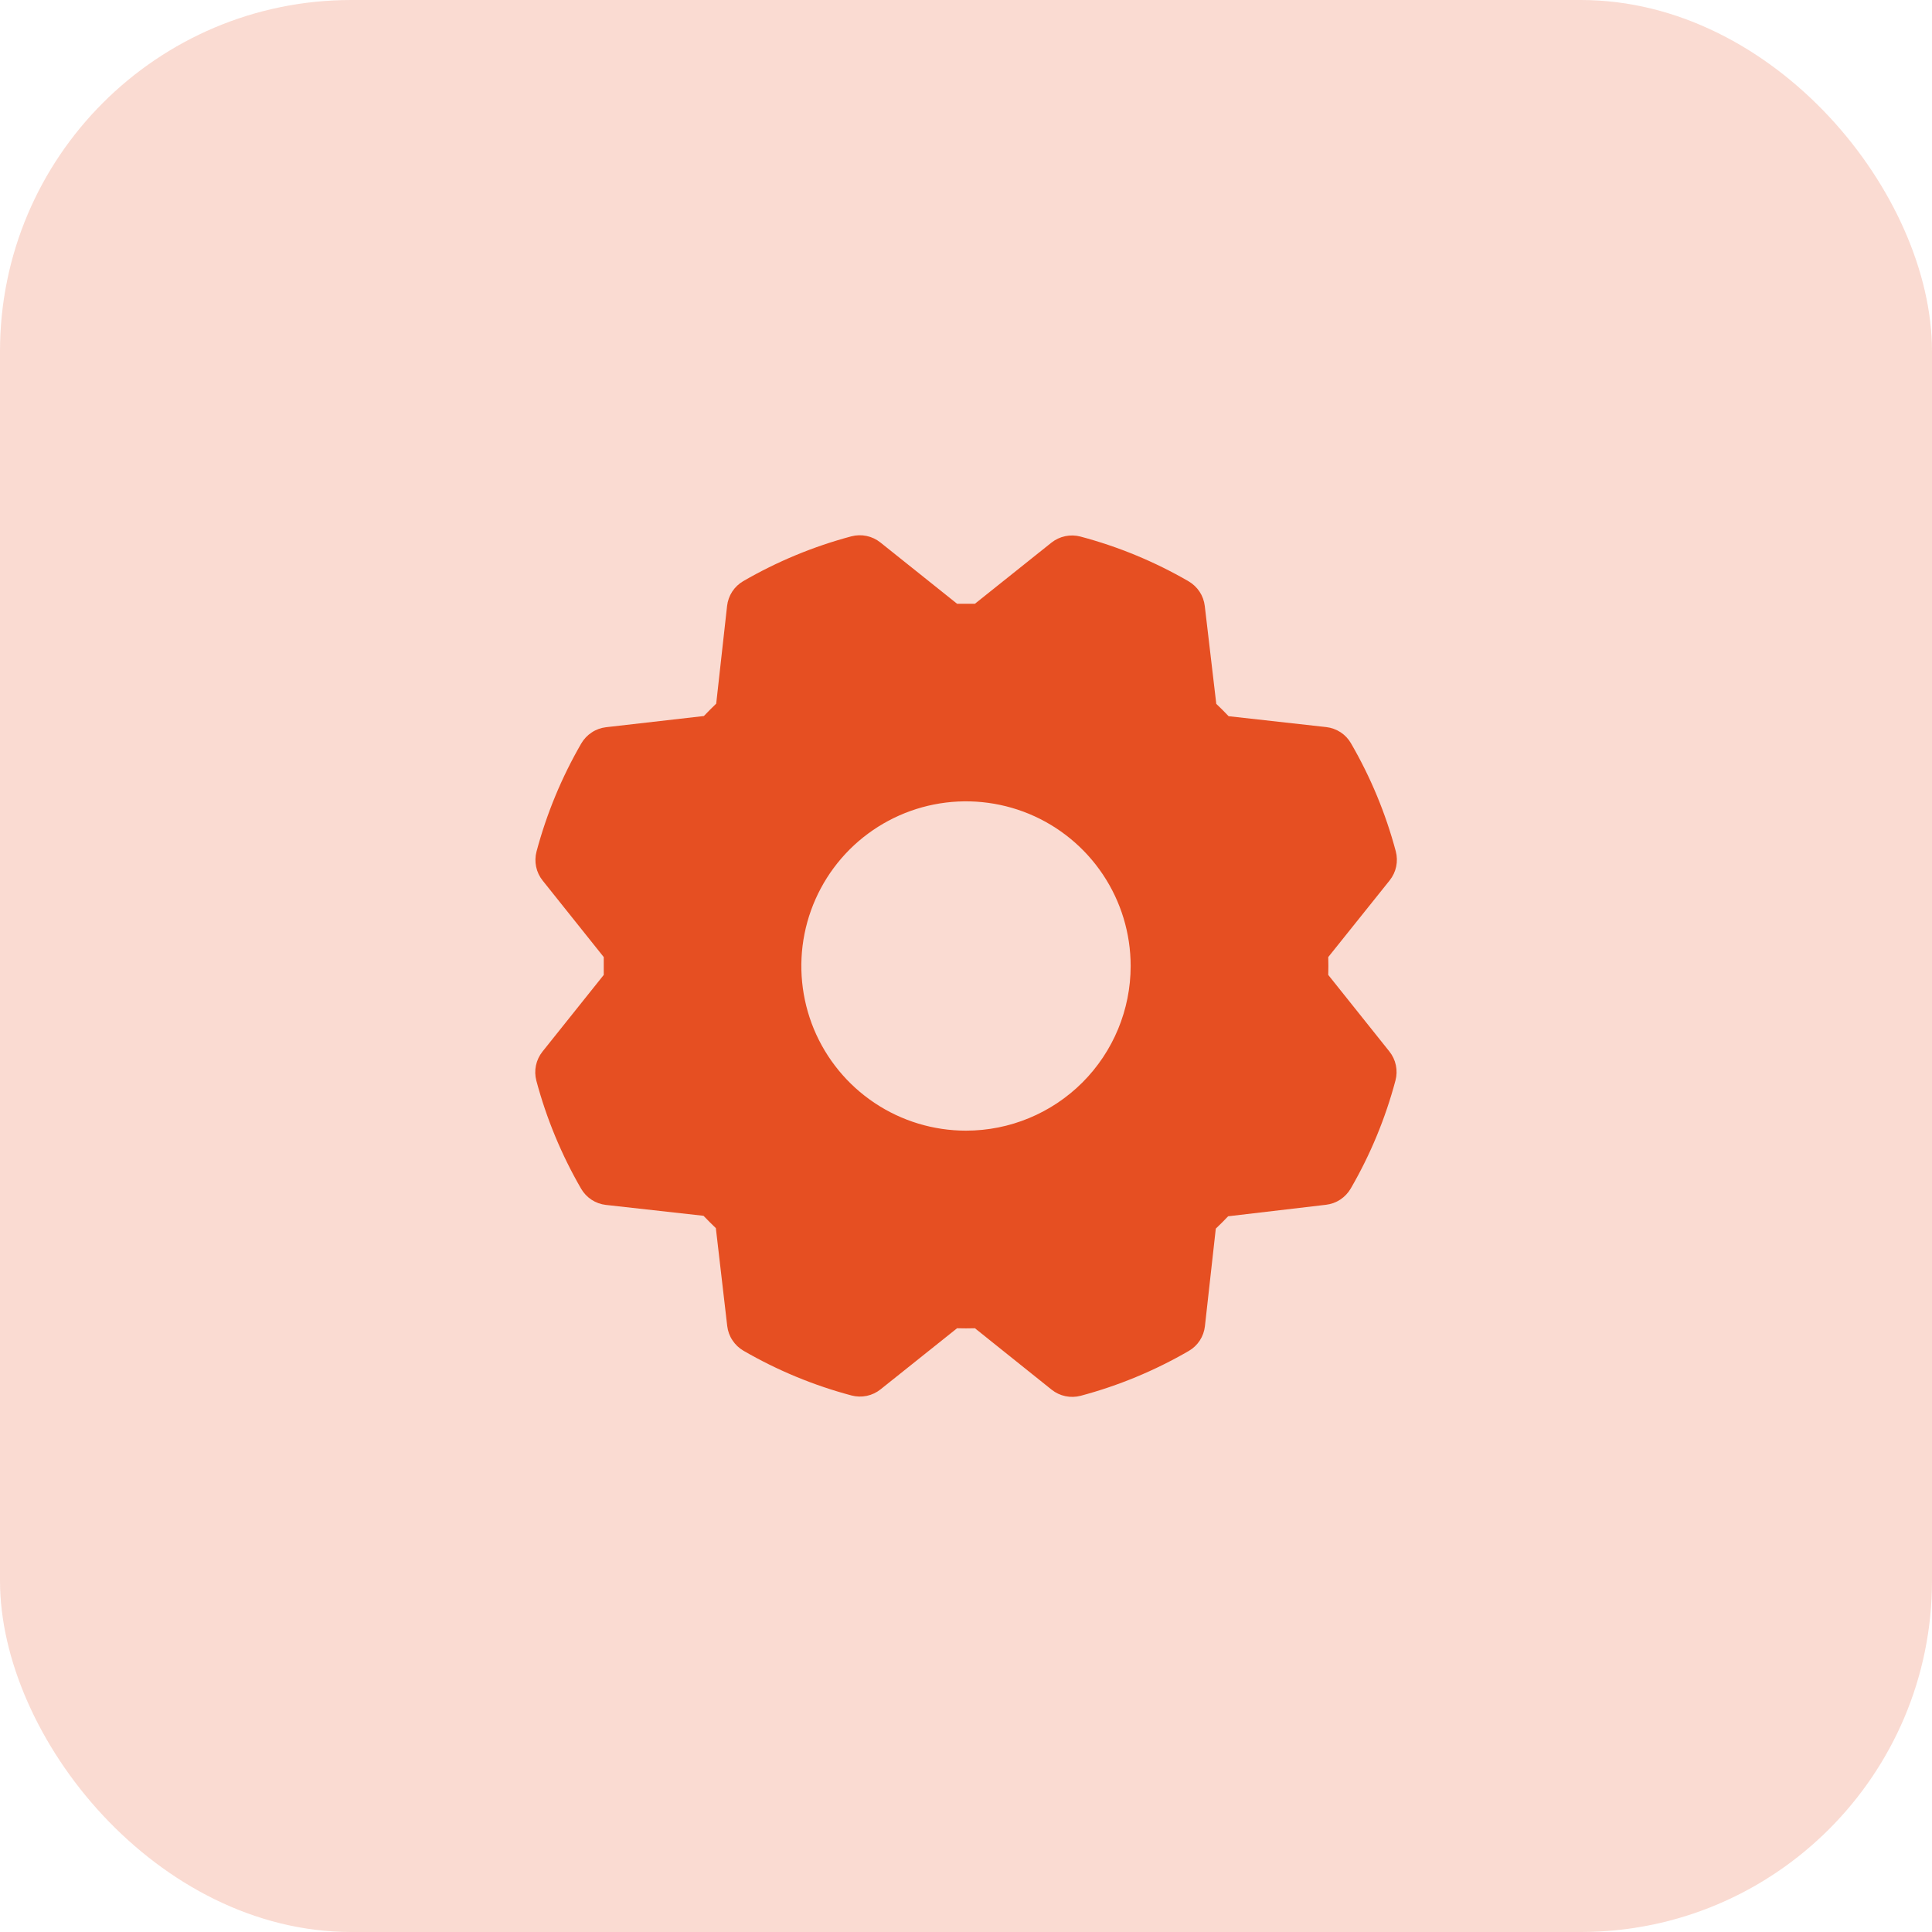
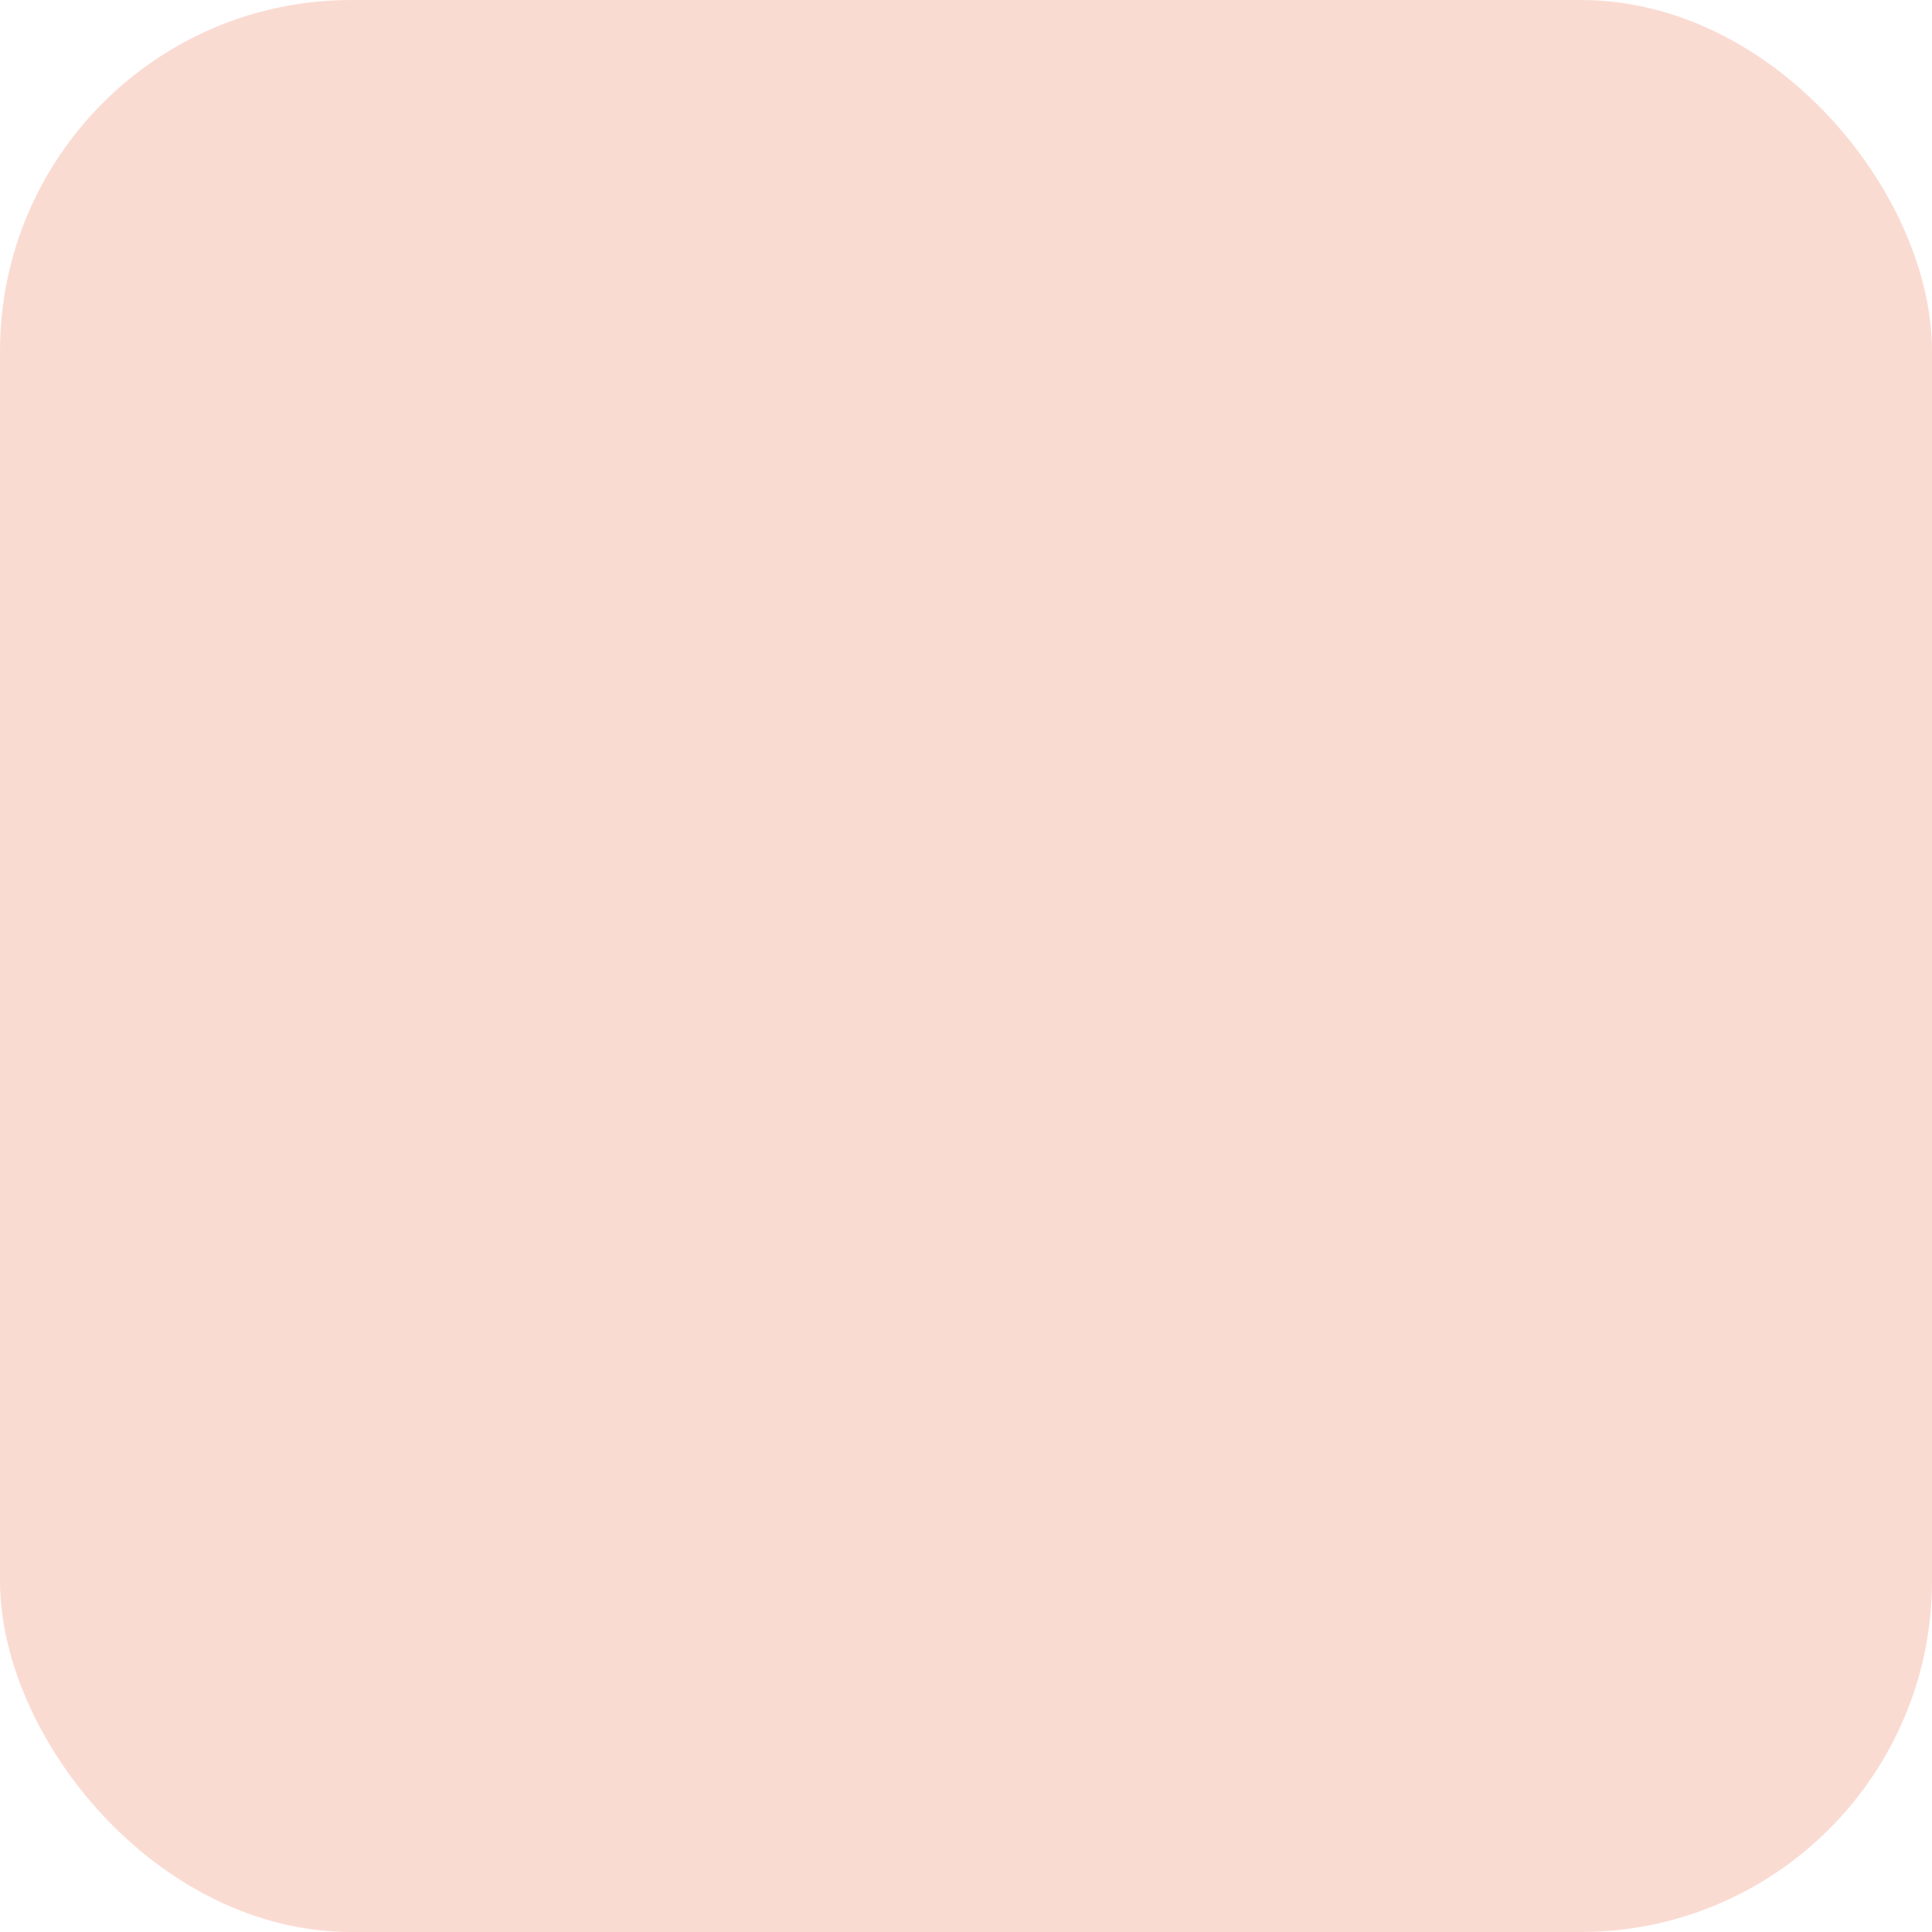
<svg xmlns="http://www.w3.org/2000/svg" width="44" height="44" viewBox="0 0 44 44" fill="none">
  <rect width="44" height="44" rx="8" fill="#E64F22" fill-opacity="0.2" />
-   <path d="M30.25 22.203C30.254 22.067 30.254 21.933 30.25 21.797L31.649 20.05C31.722 19.958 31.773 19.851 31.797 19.736C31.821 19.621 31.818 19.502 31.788 19.388C31.558 18.526 31.215 17.699 30.767 16.927C30.709 16.826 30.628 16.74 30.53 16.676C30.432 16.613 30.321 16.572 30.205 16.559L27.981 16.311C27.889 16.214 27.795 16.12 27.7 16.03L27.438 13.801C27.424 13.685 27.384 13.573 27.32 13.476C27.255 13.378 27.169 13.297 27.068 13.238C26.297 12.791 25.469 12.449 24.607 12.22C24.494 12.19 24.375 12.187 24.26 12.211C24.145 12.235 24.037 12.286 23.945 12.359L22.203 13.75C22.067 13.75 21.933 13.75 21.797 13.75L20.05 12.354C19.958 12.281 19.851 12.23 19.736 12.206C19.621 12.182 19.502 12.185 19.388 12.215C18.526 12.445 17.699 12.788 16.927 13.235C16.826 13.294 16.74 13.375 16.676 13.473C16.613 13.571 16.572 13.682 16.559 13.798L16.311 16.025C16.214 16.119 16.12 16.212 16.03 16.307L13.801 16.562C13.685 16.576 13.573 16.616 13.476 16.681C13.378 16.745 13.297 16.831 13.238 16.932C12.791 17.704 12.449 18.531 12.219 19.393C12.189 19.506 12.186 19.625 12.21 19.74C12.234 19.855 12.285 19.963 12.359 20.055L13.75 21.797C13.75 21.933 13.75 22.067 13.75 22.203L12.354 23.95C12.281 24.042 12.23 24.149 12.206 24.265C12.182 24.379 12.185 24.498 12.215 24.612C12.445 25.474 12.788 26.301 13.235 27.073C13.294 27.174 13.375 27.26 13.473 27.324C13.571 27.388 13.682 27.428 13.798 27.441L16.022 27.689C16.115 27.786 16.209 27.88 16.303 27.97L16.562 30.199C16.576 30.316 16.616 30.427 16.681 30.524C16.745 30.622 16.831 30.703 16.932 30.762C17.704 31.209 18.531 31.552 19.393 31.781C19.506 31.811 19.625 31.814 19.74 31.79C19.855 31.766 19.963 31.715 20.055 31.641L21.797 30.25C21.933 30.254 22.067 30.254 22.203 30.25L23.95 31.649C24.042 31.722 24.149 31.773 24.265 31.797C24.379 31.821 24.498 31.818 24.612 31.788C25.474 31.558 26.301 31.215 27.073 30.767C27.174 30.709 27.26 30.628 27.324 30.53C27.388 30.432 27.428 30.321 27.441 30.205L27.689 27.981C27.786 27.889 27.88 27.795 27.97 27.7L30.199 27.438C30.316 27.424 30.427 27.384 30.524 27.32C30.622 27.255 30.703 27.169 30.762 27.068C31.209 26.297 31.552 25.469 31.781 24.607C31.811 24.494 31.814 24.375 31.79 24.26C31.766 24.145 31.715 24.037 31.641 23.945L30.25 22.203ZM22 25.75C21.258 25.75 20.533 25.53 19.917 25.118C19.3 24.706 18.819 24.12 18.535 23.435C18.252 22.75 18.177 21.996 18.322 21.268C18.467 20.541 18.824 19.873 19.348 19.348C19.873 18.824 20.541 18.467 21.268 18.322C21.996 18.177 22.75 18.252 23.435 18.535C24.12 18.819 24.706 19.3 25.118 19.917C25.53 20.533 25.75 21.258 25.75 22C25.75 22.995 25.355 23.948 24.652 24.652C23.948 25.355 22.995 25.75 22 25.75Z" fill="#E64F22" />
</svg>